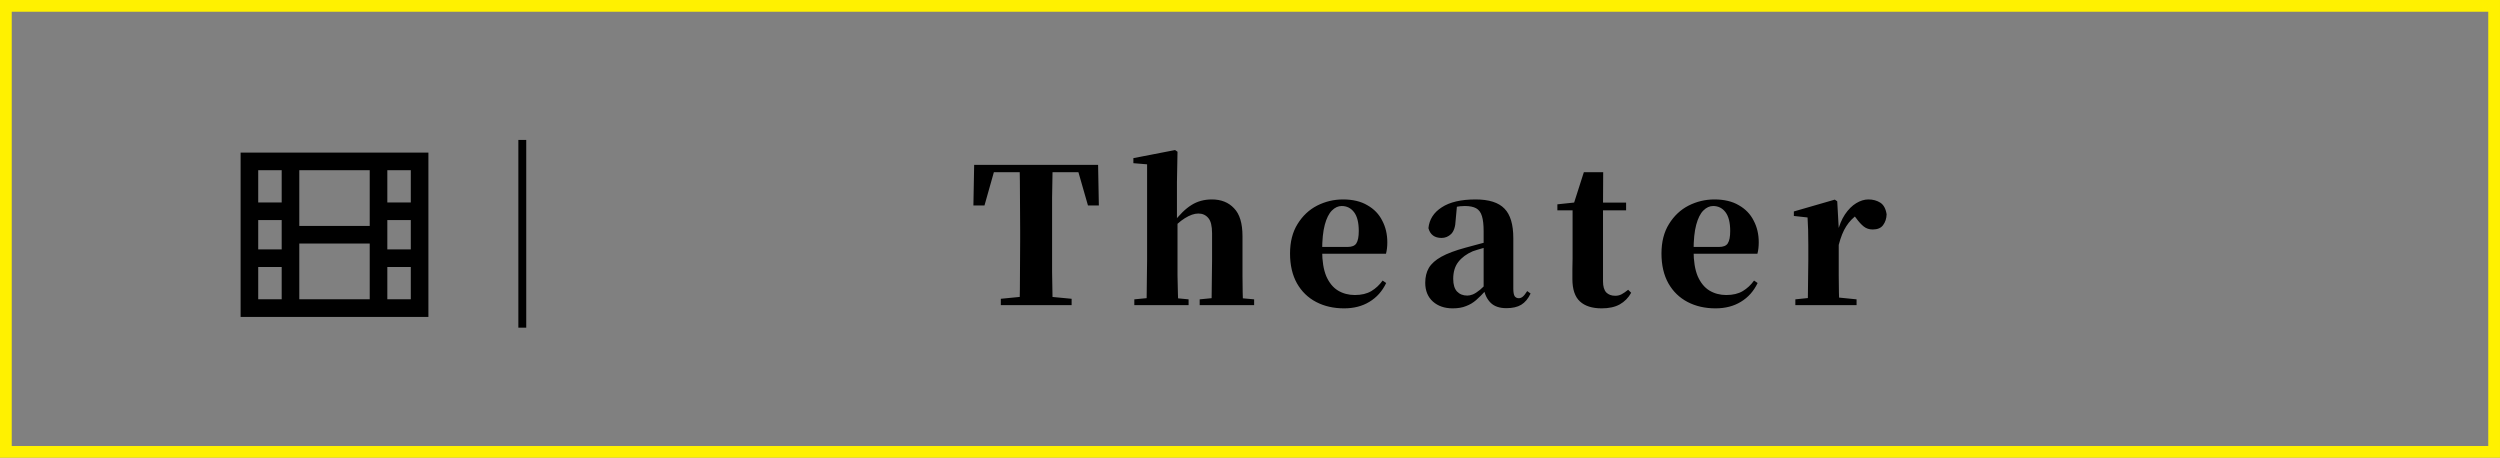
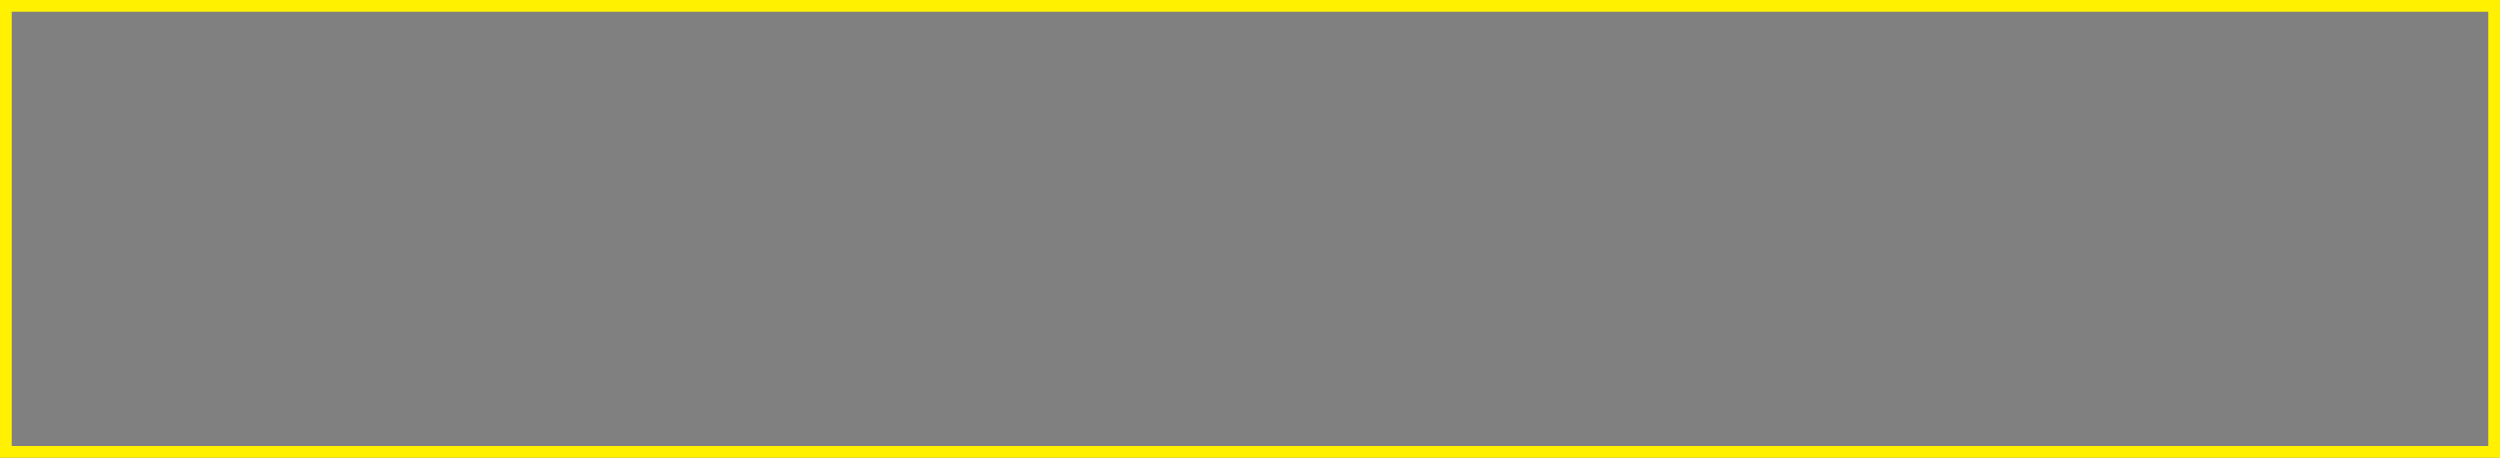
<svg xmlns="http://www.w3.org/2000/svg" width="213" height="39" viewBox="0 0 213 39" fill="none">
  <rect x="0" y="0" width="213" height="39" fill="#808080" stroke="none" />
  <rect x="0.5" y="0.5" width="212" height="38" stroke="#FFF100" />
-   <path d="M31.5 25.5V22V20.75H25.5V22V25.5H31.5ZM31.5 19.25V18V14.5H25.5V18V19.25H31.5ZM22 14.5V17.25H24V14.5H22ZM22 18.75V21.25H24V18.75H22ZM24 25.5V22.75H22V25.5H24ZM33 17.25H35V14.5H33V17.25ZM33 18.75V21.25H35V18.75H33ZM33 22.75V25.5H35V22.75H33ZM36.5 13V14.5V25.5V27H35H22H20.5V25.5V14.5V13H22H35H36.5ZM44.836 11.92V27.92H44.164V11.92H44.836ZM85.27 26V25.456L87.878 25.2H88.614L91.302 25.456V26H85.27ZM86.87 26C86.892 25.083 86.902 24.155 86.902 23.216C86.913 22.277 86.918 21.333 86.918 20.384V19.68C86.918 18.731 86.913 17.792 86.902 16.864C86.902 15.925 86.892 14.987 86.87 14.048H89.686C89.665 14.965 89.649 15.899 89.638 16.848C89.638 17.787 89.638 18.731 89.638 19.68V20.368C89.638 21.307 89.638 22.245 89.638 23.184C89.649 24.123 89.665 25.061 89.686 26H86.87ZM82.934 17.504L82.998 14.048H93.558L93.622 17.504H92.694L91.702 14.048L92.982 14.672H83.558L84.854 14.048L83.878 17.504H82.934ZM96.644 26V25.504L98.308 25.344H99.588L101.268 25.504V26H96.644ZM97.684 26C97.695 25.723 97.7 25.36 97.7 24.912C97.711 24.453 97.716 23.979 97.716 23.488C97.727 22.997 97.732 22.565 97.732 22.192V14L96.564 13.904V13.472L100.116 12.784L100.324 12.928L100.276 15.504V18.656L100.324 18.88V22.192C100.324 22.565 100.324 22.997 100.324 23.488C100.335 23.979 100.345 24.453 100.356 24.912C100.367 25.36 100.377 25.723 100.388 26H97.684ZM102.212 26V25.504L103.844 25.344H105.092L106.852 25.504V26H102.212ZM103.204 26C103.225 25.723 103.236 25.36 103.236 24.912C103.247 24.464 103.252 23.995 103.252 23.504C103.263 23.013 103.268 22.576 103.268 22.192V19.872C103.268 19.253 103.161 18.821 102.948 18.576C102.735 18.32 102.452 18.192 102.1 18.192C101.759 18.192 101.375 18.325 100.948 18.592C100.532 18.848 100.105 19.237 99.668 19.76L99.124 19.008H99.94C100.484 18.293 101.007 17.781 101.508 17.472C102.009 17.152 102.591 16.992 103.252 16.992C104.041 16.992 104.671 17.243 105.14 17.744C105.62 18.235 105.86 19.024 105.86 20.112V22.192C105.86 22.576 105.86 23.013 105.86 23.504C105.871 23.995 105.876 24.464 105.876 24.912C105.887 25.36 105.897 25.723 105.908 26H103.204ZM114.519 26.272C113.623 26.272 112.829 26.091 112.135 25.728C111.442 25.365 110.898 24.837 110.503 24.144C110.109 23.44 109.911 22.592 109.911 21.6C109.911 20.608 110.125 19.771 110.551 19.088C110.978 18.395 111.533 17.872 112.215 17.52C112.909 17.168 113.645 16.992 114.423 16.992C115.255 16.992 115.949 17.157 116.503 17.488C117.069 17.808 117.49 18.245 117.767 18.8C118.055 19.344 118.199 19.957 118.199 20.64C118.199 21.003 118.162 21.328 118.087 21.616H111.015V21.04H114.807C115.181 21.04 115.431 20.939 115.559 20.736C115.698 20.523 115.767 20.171 115.767 19.68C115.767 18.965 115.634 18.432 115.367 18.08C115.101 17.728 114.749 17.552 114.311 17.552C114.013 17.552 113.735 17.68 113.479 17.936C113.223 18.192 113.021 18.597 112.871 19.152C112.722 19.707 112.647 20.443 112.647 21.36C112.647 22.245 112.765 22.971 112.999 23.536C113.245 24.091 113.575 24.496 113.991 24.752C114.418 25.008 114.898 25.136 115.431 25.136C115.997 25.136 116.466 25.024 116.839 24.8C117.213 24.576 117.533 24.277 117.799 23.904L118.103 24.112C117.773 24.805 117.298 25.339 116.679 25.712C116.071 26.085 115.351 26.272 114.519 26.272ZM123.766 26.272C123.084 26.272 122.524 26.08 122.086 25.696C121.649 25.301 121.43 24.768 121.43 24.096C121.43 23.605 121.532 23.184 121.734 22.832C121.948 22.469 122.305 22.149 122.806 21.872C123.308 21.595 123.99 21.339 124.854 21.104C125.26 20.987 125.734 20.859 126.278 20.72C126.833 20.581 127.324 20.459 127.75 20.352V20.768C127.324 20.875 126.897 20.987 126.47 21.104C126.054 21.221 125.724 21.323 125.478 21.408C124.956 21.632 124.545 21.936 124.246 22.32C123.958 22.693 123.814 23.173 123.814 23.76C123.814 24.24 123.921 24.597 124.134 24.832C124.358 25.067 124.652 25.184 125.014 25.184C125.153 25.184 125.308 25.152 125.478 25.088C125.66 25.013 125.868 24.88 126.102 24.688C126.348 24.485 126.636 24.197 126.966 23.824L127.27 24.72H126.614C126.316 25.051 126.033 25.333 125.766 25.568C125.51 25.792 125.222 25.963 124.902 26.08C124.593 26.208 124.214 26.272 123.766 26.272ZM128.342 26.256C127.756 26.256 127.308 26.101 126.998 25.792C126.689 25.483 126.492 25.067 126.406 24.544V24.512V19.712C126.406 19.157 126.358 18.725 126.262 18.416C126.166 18.096 126.001 17.872 125.766 17.744C125.532 17.616 125.212 17.552 124.806 17.552C124.55 17.552 124.284 17.579 124.006 17.632C123.729 17.685 123.388 17.781 122.982 17.92L124.134 17.536L124.022 18.752C124.001 19.307 123.873 19.701 123.638 19.936C123.404 20.16 123.132 20.272 122.822 20.272C122.225 20.272 121.852 19.995 121.702 19.44C121.777 18.693 122.156 18.101 122.838 17.664C123.521 17.216 124.481 16.992 125.718 16.992C126.86 16.992 127.681 17.253 128.182 17.776C128.684 18.288 128.934 19.125 128.934 20.288V24.592C128.934 24.891 128.972 25.104 129.046 25.232C129.132 25.349 129.249 25.408 129.398 25.408C129.516 25.408 129.628 25.365 129.734 25.28C129.841 25.195 129.969 25.035 130.118 24.8L130.406 25.008C130.204 25.445 129.937 25.765 129.606 25.968C129.286 26.16 128.865 26.256 128.342 26.256ZM135.296 17.92V17.264H138.544V17.92H135.296ZM136.464 26.272C135.654 26.272 135.035 26.075 134.608 25.68C134.182 25.285 133.968 24.651 133.968 23.776C133.968 23.456 133.968 23.168 133.968 22.912C133.979 22.645 133.984 22.347 133.984 22.016V17.92H132.688V17.408L134.352 17.232L134.064 17.424L134.944 14.672H136.592L136.576 17.536V17.696V23.968C136.576 24.395 136.667 24.709 136.848 24.912C137.04 25.104 137.296 25.2 137.616 25.2C137.819 25.2 138 25.157 138.16 25.072C138.32 24.987 138.507 24.859 138.72 24.688L138.976 24.944C138.742 25.371 138.416 25.701 138 25.936C137.595 26.16 137.083 26.272 136.464 26.272ZM146.165 26.272C145.269 26.272 144.475 26.091 143.781 25.728C143.088 25.365 142.544 24.837 142.149 24.144C141.755 23.44 141.557 22.592 141.557 21.6C141.557 20.608 141.771 19.771 142.197 19.088C142.624 18.395 143.179 17.872 143.861 17.52C144.555 17.168 145.291 16.992 146.069 16.992C146.901 16.992 147.595 17.157 148.149 17.488C148.715 17.808 149.136 18.245 149.413 18.8C149.701 19.344 149.845 19.957 149.845 20.64C149.845 21.003 149.808 21.328 149.733 21.616H142.661V21.04H146.453C146.827 21.04 147.077 20.939 147.205 20.736C147.344 20.523 147.413 20.171 147.413 19.68C147.413 18.965 147.28 18.432 147.013 18.08C146.747 17.728 146.395 17.552 145.957 17.552C145.659 17.552 145.381 17.68 145.125 17.936C144.869 18.192 144.667 18.597 144.517 19.152C144.368 19.707 144.293 20.443 144.293 21.36C144.293 22.245 144.411 22.971 144.645 23.536C144.891 24.091 145.221 24.496 145.637 24.752C146.064 25.008 146.544 25.136 147.077 25.136C147.643 25.136 148.112 25.024 148.485 24.8C148.859 24.576 149.179 24.277 149.445 23.904L149.749 24.112C149.419 24.805 148.944 25.339 148.325 25.712C147.717 26.085 146.997 26.272 146.165 26.272ZM152.964 26V25.504L154.676 25.328H156.436L158.18 25.504V26H152.964ZM154.004 26C154.026 25.723 154.036 25.36 154.036 24.912C154.047 24.453 154.052 23.979 154.052 23.488C154.063 22.997 154.068 22.565 154.068 22.192V20.864C154.068 20.331 154.063 19.904 154.052 19.584C154.042 19.264 154.026 18.912 154.004 18.528L152.836 18.4V18.016L156.324 17.008L156.532 17.152L156.66 19.456V19.472V22.192C156.66 22.565 156.66 22.997 156.66 23.488C156.671 23.979 156.676 24.453 156.676 24.912C156.687 25.36 156.698 25.723 156.708 26H154.004ZM156.66 20.864L156.036 19.824H156.548C156.698 19.205 156.911 18.688 157.188 18.272C157.476 17.845 157.796 17.525 158.148 17.312C158.5 17.099 158.847 16.992 159.188 16.992C159.572 16.992 159.908 17.083 160.196 17.264C160.484 17.445 160.666 17.776 160.74 18.256C160.73 18.619 160.628 18.928 160.436 19.184C160.255 19.429 159.962 19.552 159.556 19.552C159.258 19.552 159.002 19.467 158.788 19.296C158.575 19.125 158.362 18.891 158.148 18.592L157.78 18.128L158.292 18.256C157.887 18.533 157.556 18.875 157.3 19.28C157.044 19.675 156.831 20.203 156.66 20.864Z" fill="black" />
</svg>